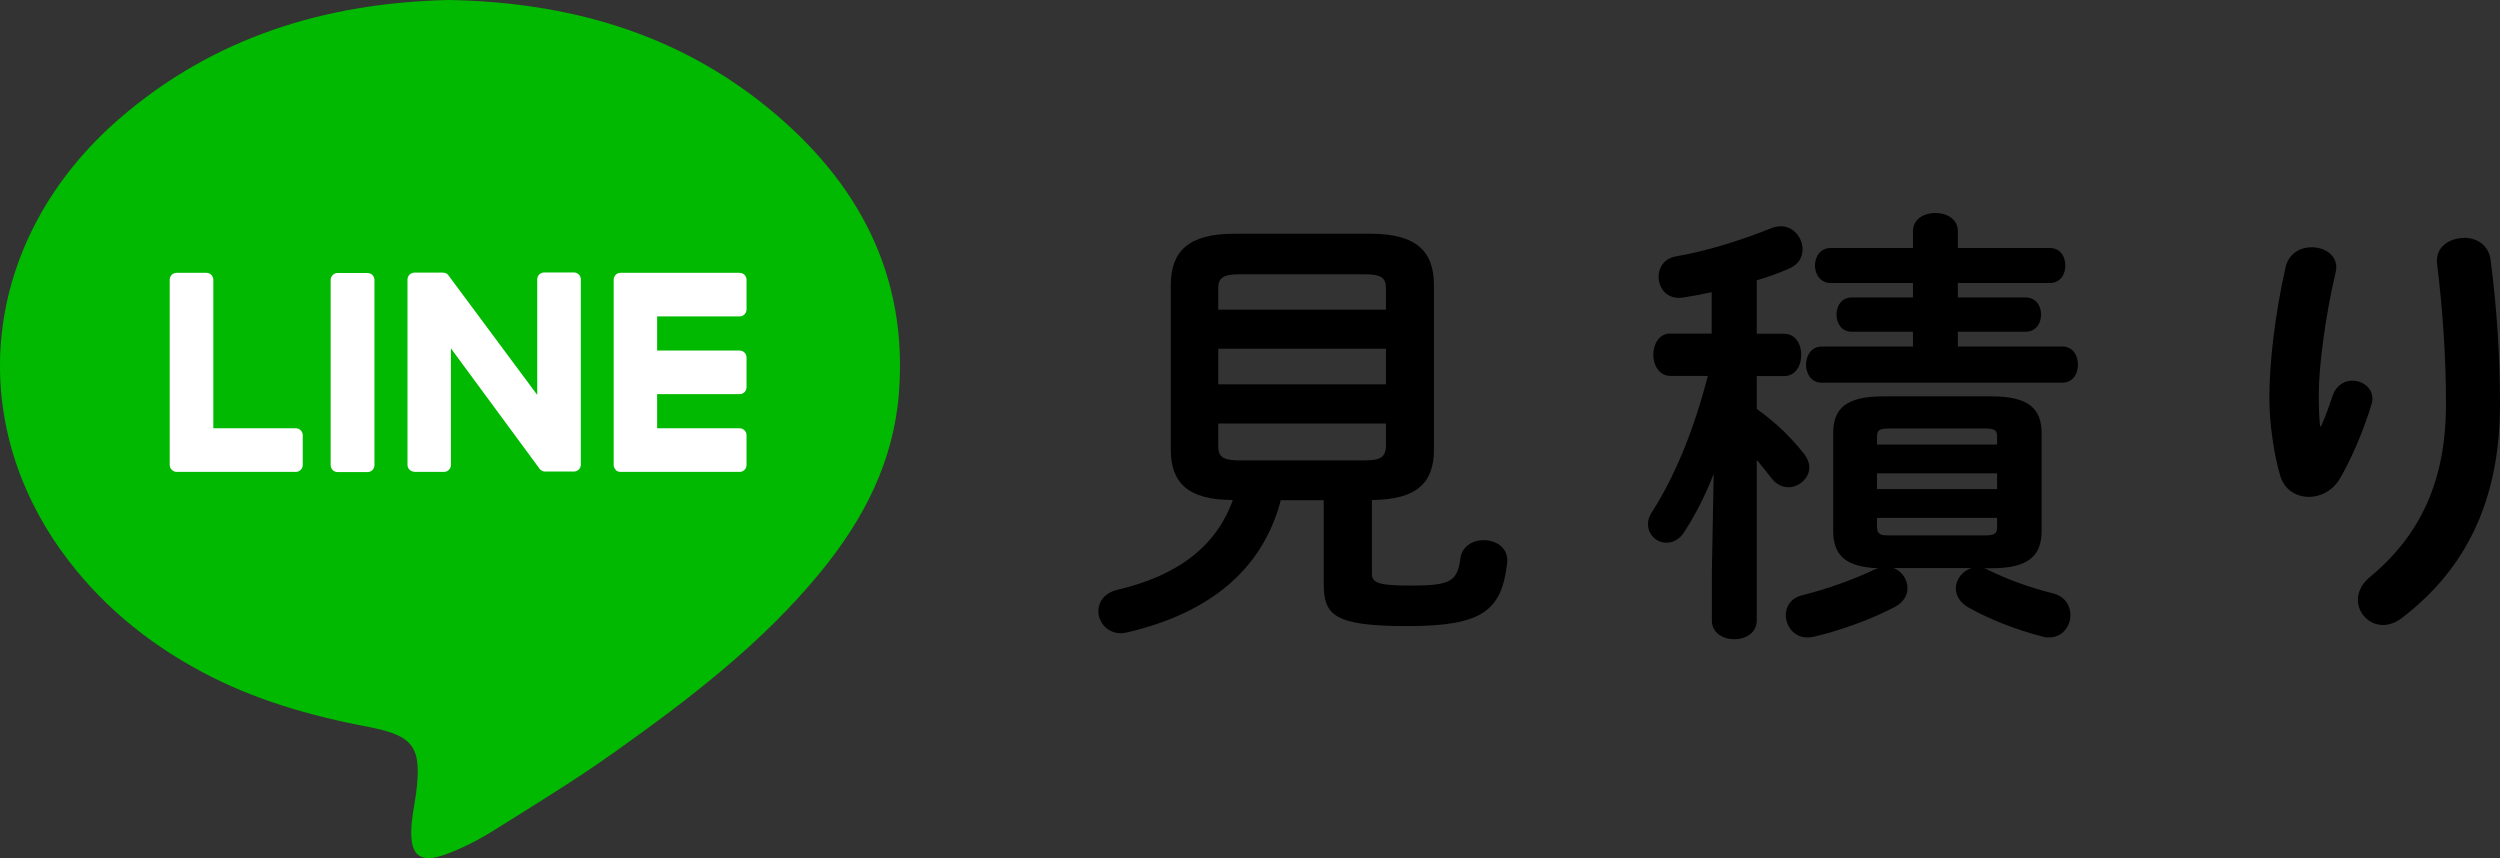
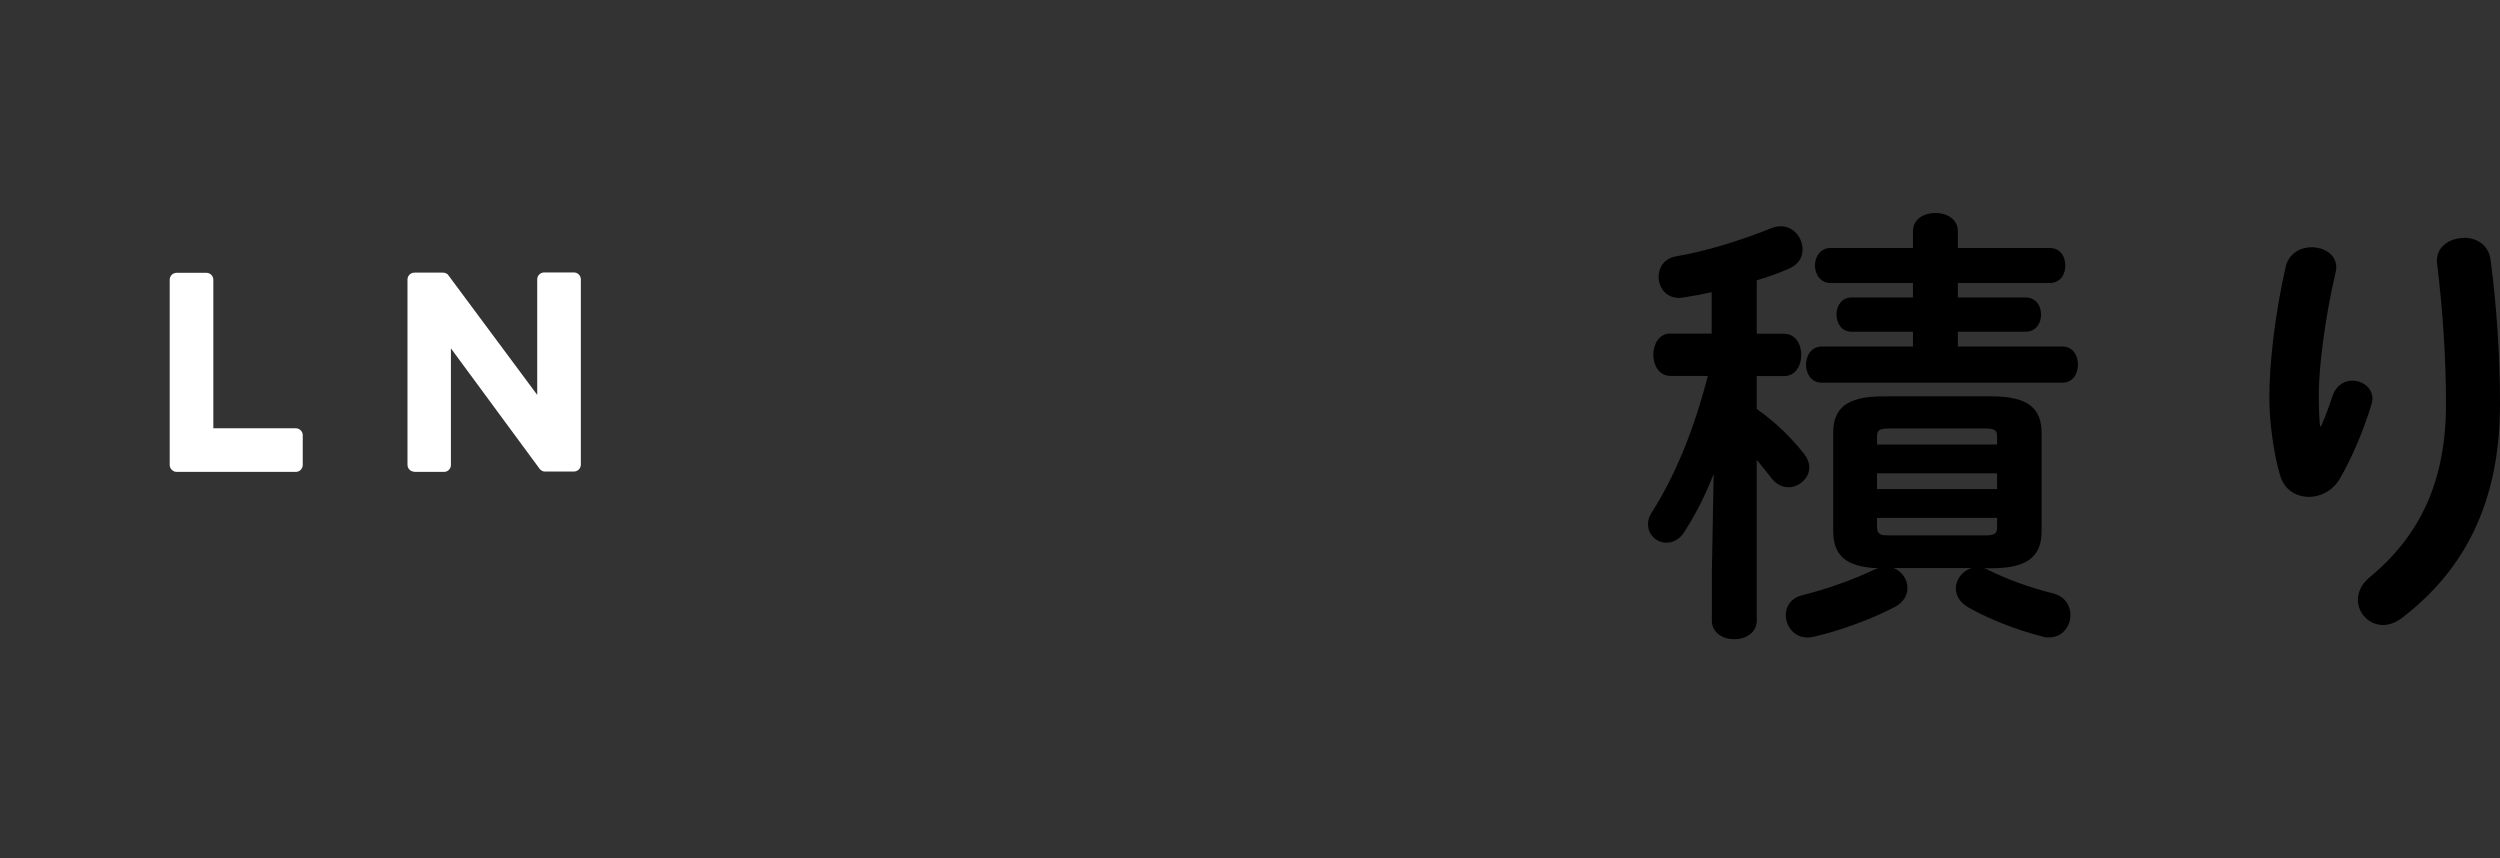
<svg xmlns="http://www.w3.org/2000/svg" id="_レイヤー_2" viewBox="0 0 137 47.03">
  <rect x="0" y="0" width="137" height="47.03" fill="#333333" stroke="none" />
  <g id="_レイヤー_1-2">
-     <path d="M70.19,27.4c-1.01,3.87-3.97,6.21-8.4,7.25-.12.02-.25.05-.37.05-.76,0-1.23-.62-1.23-1.21,0-.49.32-.99,1.01-1.16,3.4-.79,5.47-2.44,6.36-4.93-2.46,0-3.4-.94-3.4-2.76v-9.02c0-1.82.94-2.81,3.45-2.81h7.52c2.51,0,3.45.99,3.45,2.81v9.02c0,1.82-.94,2.74-3.4,2.76v4.02c0,.49.27.67,2.07.67,2.22,0,2.61-.2,2.78-1.5.1-.67.69-.99,1.28-.99.69,0,1.38.44,1.28,1.26-.3,2.64-1.4,3.45-5.47,3.45s-4.58-.62-4.58-2.34v-4.56h-2.34ZM75.95,15.79c0-.57-.27-.76-1.18-.76h-6.83c-.91,0-1.18.2-1.18.76v1.18h9.19v-1.18ZM66.76,21.06h9.19v-1.95h-9.19v1.95ZM74.77,25.23c.62-.02,1.16-.02,1.18-.76v-1.26h-9.19v1.26c0,.57.27.76,1.18.76h6.83Z" />
    <path d="M93.91,25.97c-.44,1.13-.99,2.22-1.58,3.13-.27.47-.67.64-1.01.64-.54,0-1.01-.44-1.01-1.01,0-.2.05-.42.2-.64,1.31-2.05,2.32-4.56,3.08-7.49h-2.05c-.62,0-.94-.59-.94-1.16s.32-1.16.91-1.16h2.29v-2.27c-.54.12-1.08.22-1.6.3-.84.12-1.31-.52-1.31-1.13,0-.52.3-1.01.94-1.13,1.63-.27,3.62-.89,5.25-1.55.17-.07.34-.1.52-.1.69,0,1.18.64,1.18,1.26,0,.44-.22.84-.74,1.06-.57.25-1.18.47-1.77.64v2.93h1.5c.62,0,.94.57.94,1.16s-.32,1.16-.94,1.16h-1.5v1.8c1.04.74,1.85,1.53,2.56,2.42.22.27.32.54.32.79,0,.59-.57,1.08-1.13,1.08-.35,0-.67-.15-.94-.49-.25-.32-.52-.67-.81-1.01v8.8c0,.69-.62,1.03-1.23,1.03s-1.23-.34-1.23-1.03v-2.66l.1-5.35ZM103.74,31.12c.49.17.79.64.79,1.11,0,.39-.22.79-.71,1.04-1.28.67-3.03,1.31-4.46,1.63-.94.2-1.5-.52-1.5-1.21,0-.47.3-.94.94-1.08,1.28-.32,2.81-.86,3.92-1.4.07-.02.15-.05.2-.07-1.82-.07-2.46-.74-2.46-2.05v-5.35c0-1.36.71-2.02,2.74-2.02h5.94c2.02,0,2.74.67,2.74,2.02v5.35c0,1.36-.71,2.05-2.74,2.05h-.42c.07.02.17.05.25.1.99.49,2.24.96,3.55,1.28.64.17.94.67.94,1.18,0,.62-.44,1.23-1.16,1.23-.12,0-.27,0-.39-.05-1.43-.37-2.93-.96-4.02-1.58-.49-.27-.71-.67-.71-1.06,0-.49.37-.96.86-1.11h-4.26ZM104.83,18.18h-3.35c-.57,0-.84-.47-.84-.94s.27-.94.84-.94h3.35v-.79h-4.51c-.57,0-.86-.49-.86-.96,0-.49.3-.96.86-.96h4.51v-.91c0-.69.62-1.01,1.23-1.01s1.23.32,1.23,1.01v.91h5.03c.59,0,.86.47.86.96s-.27.96-.86.96h-5.03v.79h3.7c.59,0,.86.47.86.94s-.27.94-.86.94h-3.7v.81h5.72c.59,0,.86.49.86.99s-.27.99-.86.99h-13.18c-.57,0-.86-.49-.86-.99s.3-.99.86-.99h5v-.81ZM109.44,23.92c0-.34-.12-.44-.69-.44h-5.2c-.57,0-.69.1-.69.44v.44h6.58v-.44ZM102.86,26.8h6.58v-.86h-6.58v.86ZM108.75,29.34c.57,0,.69-.1.69-.44v-.52h-6.58v.52c0,.44.32.44.69.44h5.2Z" />
    <path d="M127.2,23.35c.25-.57.42-1.04.64-1.7.2-.54.64-.79,1.06-.79.57,0,1.11.39,1.11.99,0,.1-.02.2-.05.3-.42,1.4-1.08,2.96-1.73,4.07-.39.67-1.06,1.01-1.7,1.01-.69,0-1.36-.39-1.58-1.18-.32-1.06-.59-2.83-.59-4.24,0-1.97.32-4.68.91-7.25.2-.69.81-1.01,1.4-1.01.69,0,1.36.39,1.36,1.11,0,.1-.02.2-.05.32-.54,2.29-.91,5.1-.91,6.58,0,.79.02,1.31.07,1.8h.05ZM135.03,13.03c.67,0,1.33.37,1.45,1.18.34,2.59.52,5.27.52,7.94,0,5.35-1.92,9.07-5.37,11.71-.35.27-.71.39-1.04.39-.76,0-1.38-.64-1.38-1.38,0-.42.2-.86.64-1.23,2.81-2.32,4.19-5.32,4.19-9.49,0-2.54-.17-5.1-.49-7.71-.1-.91.69-1.4,1.48-1.4Z" />
-     <path d="M24.56,0c6.53.11,12.49,1.79,17.55,5.93,4.9,4.01,7.66,9.1,7.15,15.62-.29,3.74-1.93,6.91-4.27,9.77-3.21,3.93-7.2,6.97-11.29,9.88-2.16,1.54-4.43,2.92-6.68,4.33-.81.51-1.68.95-2.57,1.28-1.41.52-1.96.1-1.91-1.35.02-.66.17-1.32.26-1.97.32-2.54-.1-3.17-2.59-3.65-3.2-.61-6.31-1.49-9.2-3.05-3.04-1.63-5.63-3.79-7.64-6.59C-2.1,22.57-.81,12.9,6.5,6.54,11.7,2.02,17.86.16,24.56,0Z" style="fill:#00b900;" />
-     <path d="M18.51,14.96h1.63c.21,0,.38.17.38.38v10.15c0,.21-.17.38-.38.38h-1.64c-.21,0-.38-.17-.38-.38v-10.15c0-.21.17-.38.38-.38Z" style="fill:#fff;" />
    <path d="M22.7,25.86h1.63c.21,0,.38-.17.38-.38v-6.39l4.86,6.6s.06.07.1.09l.07.04s.03.01.04.01c.04.01.07.01.1.01h1.57c.21,0,.38-.17.38-.38v-10.15c0-.21-.17-.38-.38-.38h-1.63c-.21,0-.38.17-.38.38v6.33l-4.85-6.53s-.02-.03-.03-.04c0-.01-.02-.02-.02-.03-.01-.01-.02-.02-.03-.02-.02-.01-.02-.02-.03-.02l-.1-.05h-.07s-.02-.01-.02-.01h-1.58c-.21,0-.38.17-.38.38v10.15c0,.21.17.38.38.38Z" style="fill:#fff;" />
    <path d="M9.68,25.86h6.53c.21,0,.38-.17.38-.38v-1.63c0-.21-.17-.38-.38-.38h-4.52v-8.14c0-.21-.17-.38-.38-.38h-1.63c-.21,0-.38.17-.38.38v10.15c0,.1.04.19.11.26.08.08.17.12.27.12Z" style="fill:#fff;" />
-     <path d="M33.74,25.76c.07.06.16.1.26.1h6.53c.21,0,.38-.17.38-.38v-1.63c0-.21-.17-.38-.38-.38h-4.52v-1.87h4.52c.21,0,.38-.17.38-.38v-1.63c0-.21-.17-.38-.38-.38h-4.52v-1.87h4.52c.21,0,.38-.17.38-.38v-1.63c0-.21-.17-.38-.38-.38h-6.53c-.1,0-.19.04-.26.11-.08.08-.11.17-.11.27v10.15c0,.1.04.19.11.26h.01Z" style="fill:#fff;" />
  </g>
</svg>